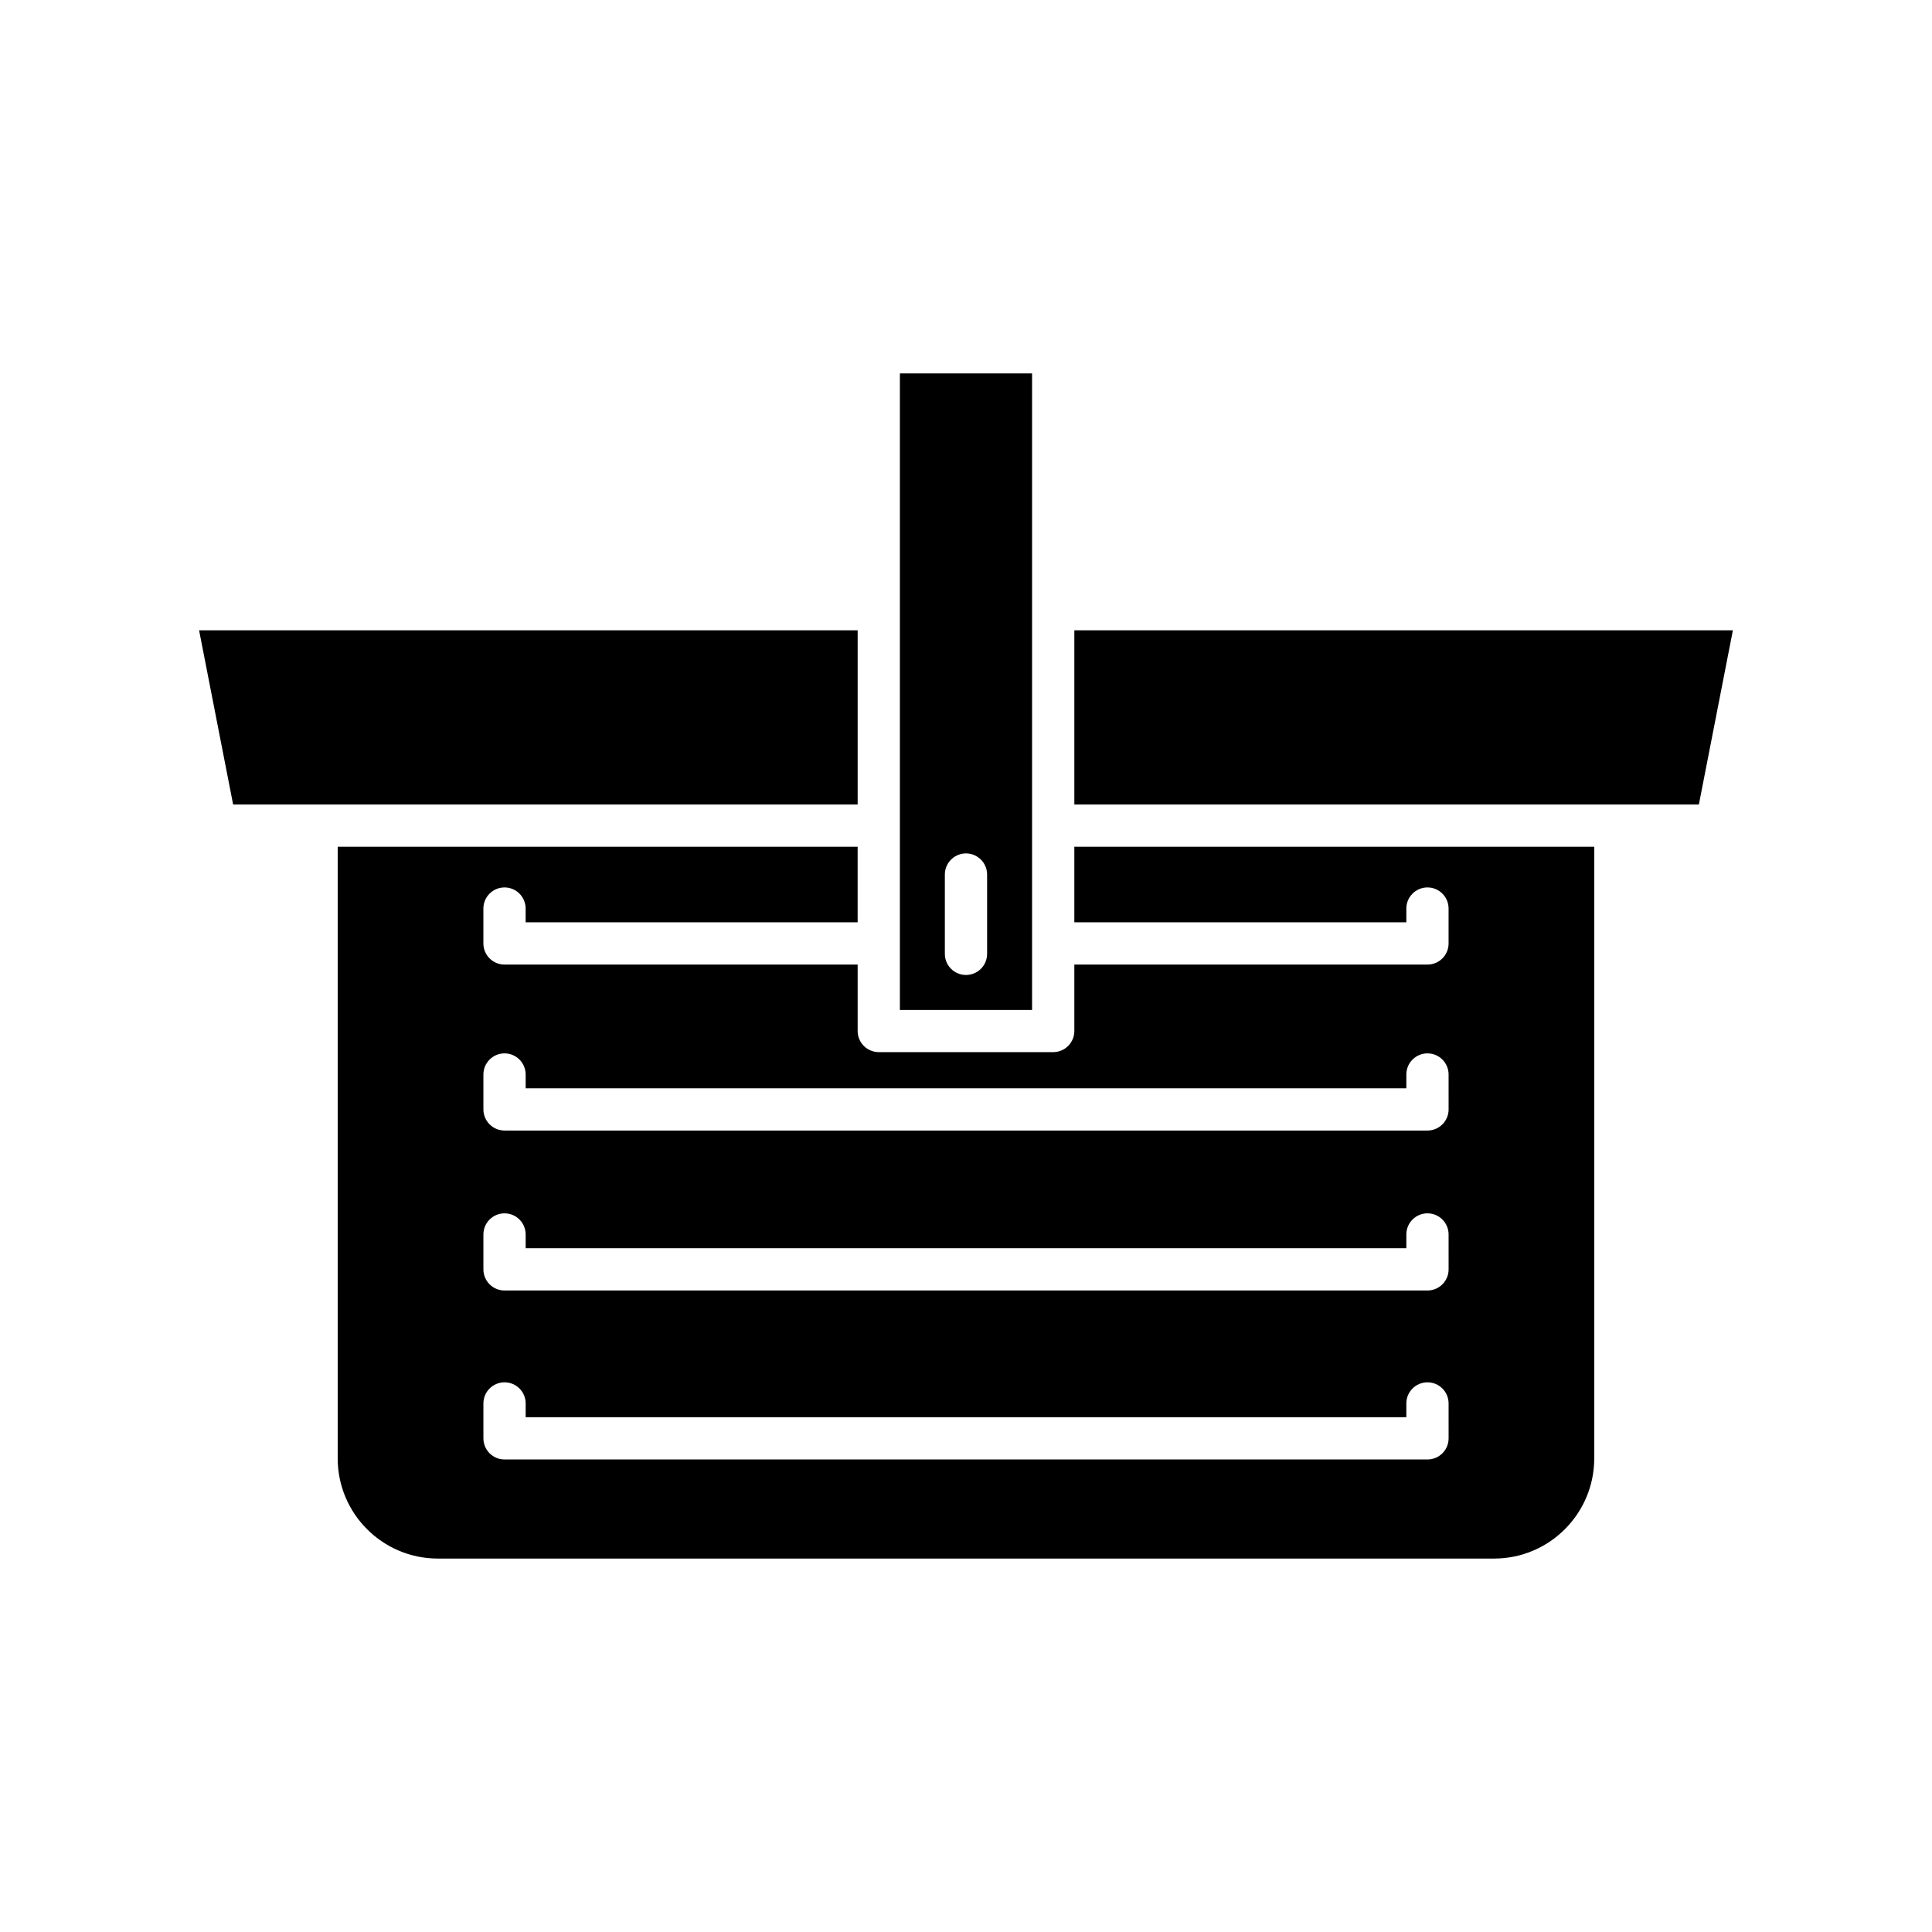
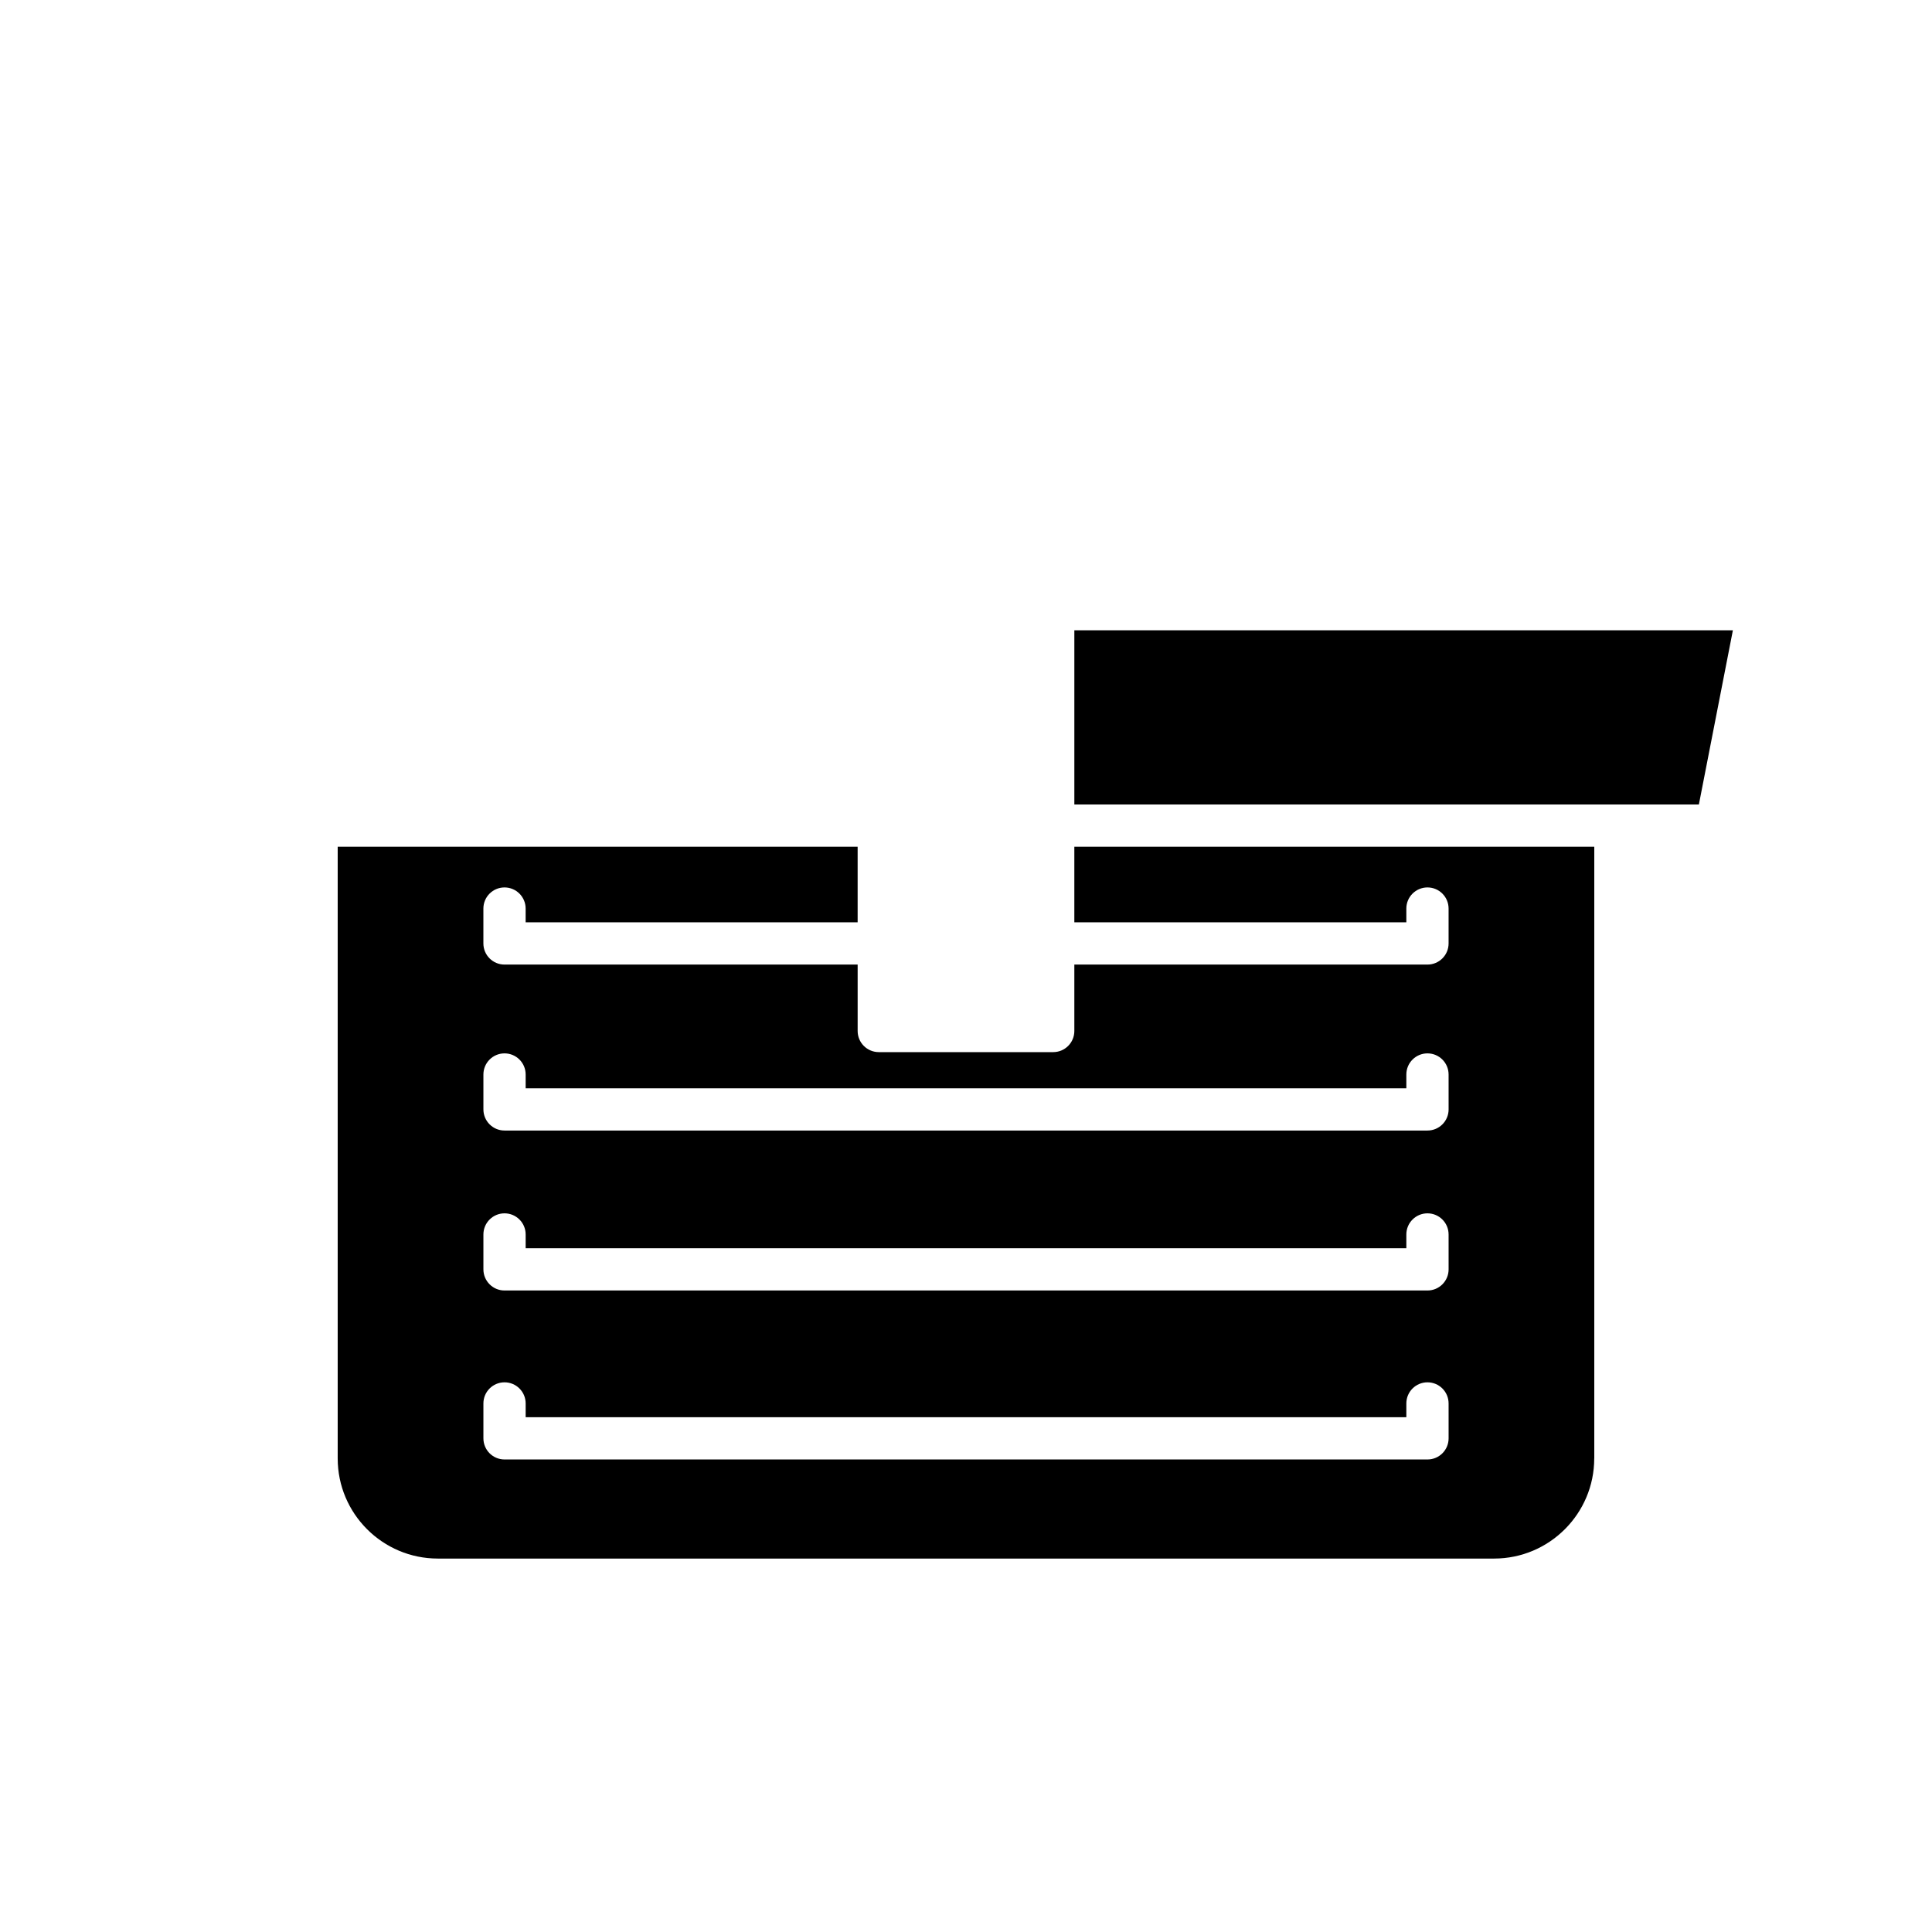
<svg xmlns="http://www.w3.org/2000/svg" fill="#000000" width="800px" height="800px" version="1.1" viewBox="144 144 512 512">
  <g>
-     <path d="m205.78 357.2h165.51v-46.16h-174.53z" />
    <path d="m594.22 357.2 9.012-46.16h-174.52v46.16z" />
-     <path d="m382.48 242.96v168.68h35.031v-168.68zm23.113 153.82c0 3.094-2.508 5.598-5.598 5.598s-5.598-2.504-5.598-5.598v-21.016c0-3.094 2.508-5.598 5.598-5.598s5.598 2.504 5.598 5.598z" />
    <path d="m566.5 530.5v-162.11h-137.79v20.035h87.984v-3.648c0-3.094 2.508-5.598 5.598-5.598 3.09 0 5.598 2.504 5.598 5.598v9.246c0 3.094-2.508 5.598-5.598 5.598h-93.582v17.602c0 3.094-2.508 5.598-5.598 5.598h-46.227c-3.09 0-5.598-2.504-5.598-5.598v-17.602h-93.586c-3.09 0-5.598-2.504-5.598-5.598v-9.246c0-3.094 2.508-5.598 5.598-5.598s5.598 2.504 5.598 5.598v3.648h87.984v-20.035h-137.79v162.11c0 14.633 11.902 26.535 26.539 26.535h279.92c14.633 0 26.535-11.898 26.535-26.535zm-38.605-5.324c0 3.094-2.508 5.598-5.598 5.598h-244.59c-3.09 0-5.598-2.504-5.598-5.598v-9.25c0-3.094 2.508-5.598 5.598-5.598s5.598 2.504 5.598 5.598v3.652h233.39v-3.652c0-3.094 2.508-5.598 5.598-5.598 3.09 0 5.598 2.504 5.598 5.598zm0-44.781c0 3.094-2.508 5.598-5.598 5.598h-244.59c-3.09 0-5.598-2.504-5.598-5.598v-9.25c0-3.094 2.508-5.598 5.598-5.598s5.598 2.504 5.598 5.598v3.652h233.39v-3.652c0-3.094 2.508-5.598 5.598-5.598 3.09 0 5.598 2.504 5.598 5.598zm0-42.391c0 3.094-2.508 5.598-5.598 5.598h-244.59c-3.09 0-5.598-2.504-5.598-5.598v-9.25c0-3.094 2.508-5.598 5.598-5.598s5.598 2.504 5.598 5.598v3.652h233.39v-3.652c0-3.094 2.508-5.598 5.598-5.598 3.09 0 5.598 2.504 5.598 5.598z" />
  </g>
</svg>